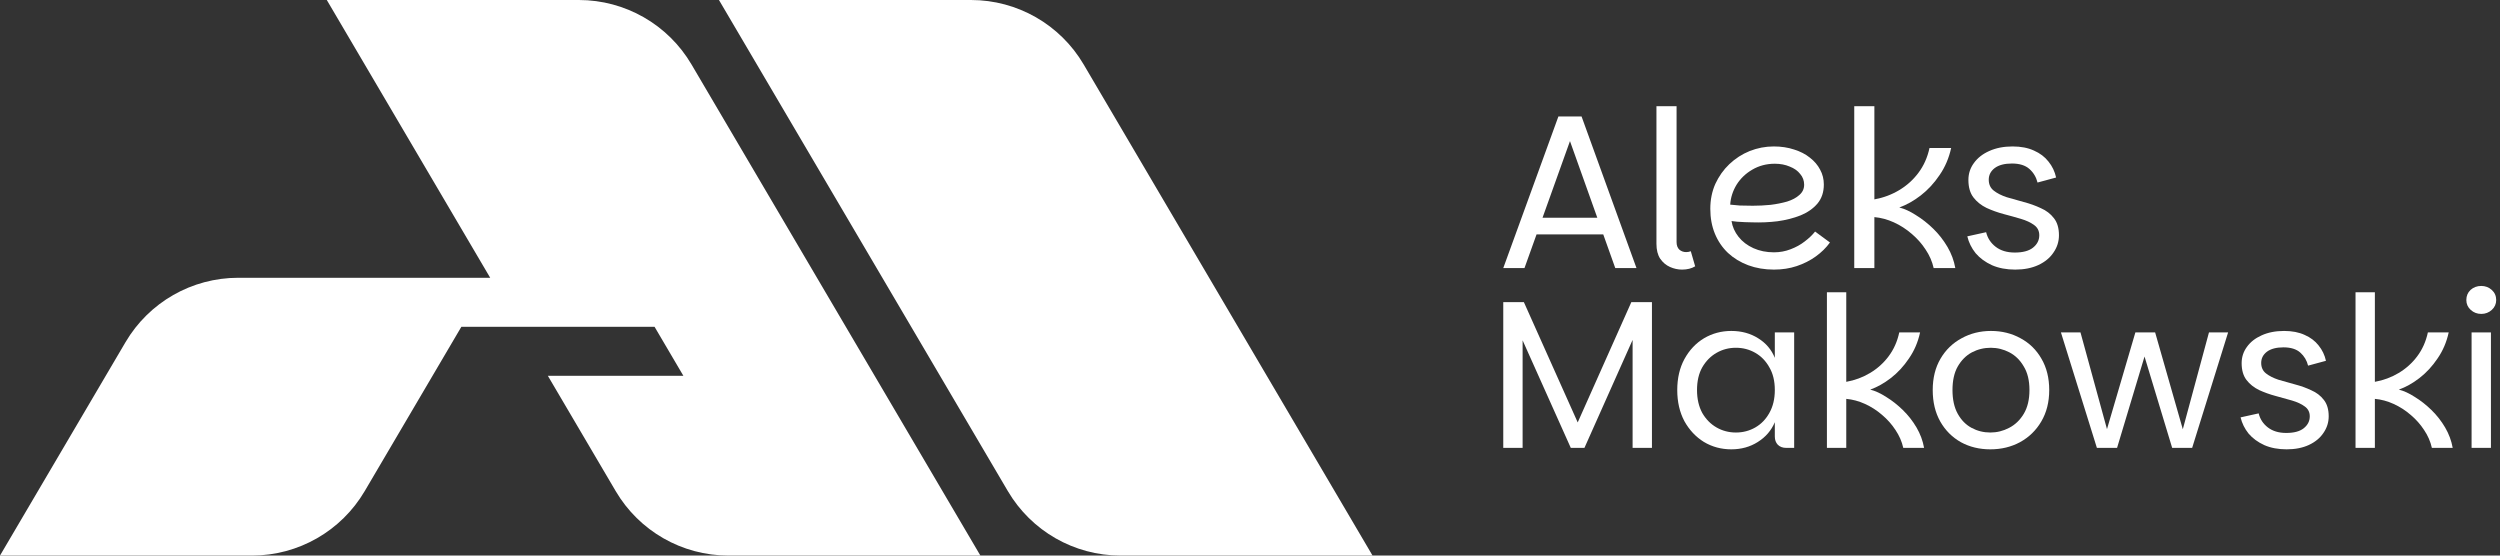
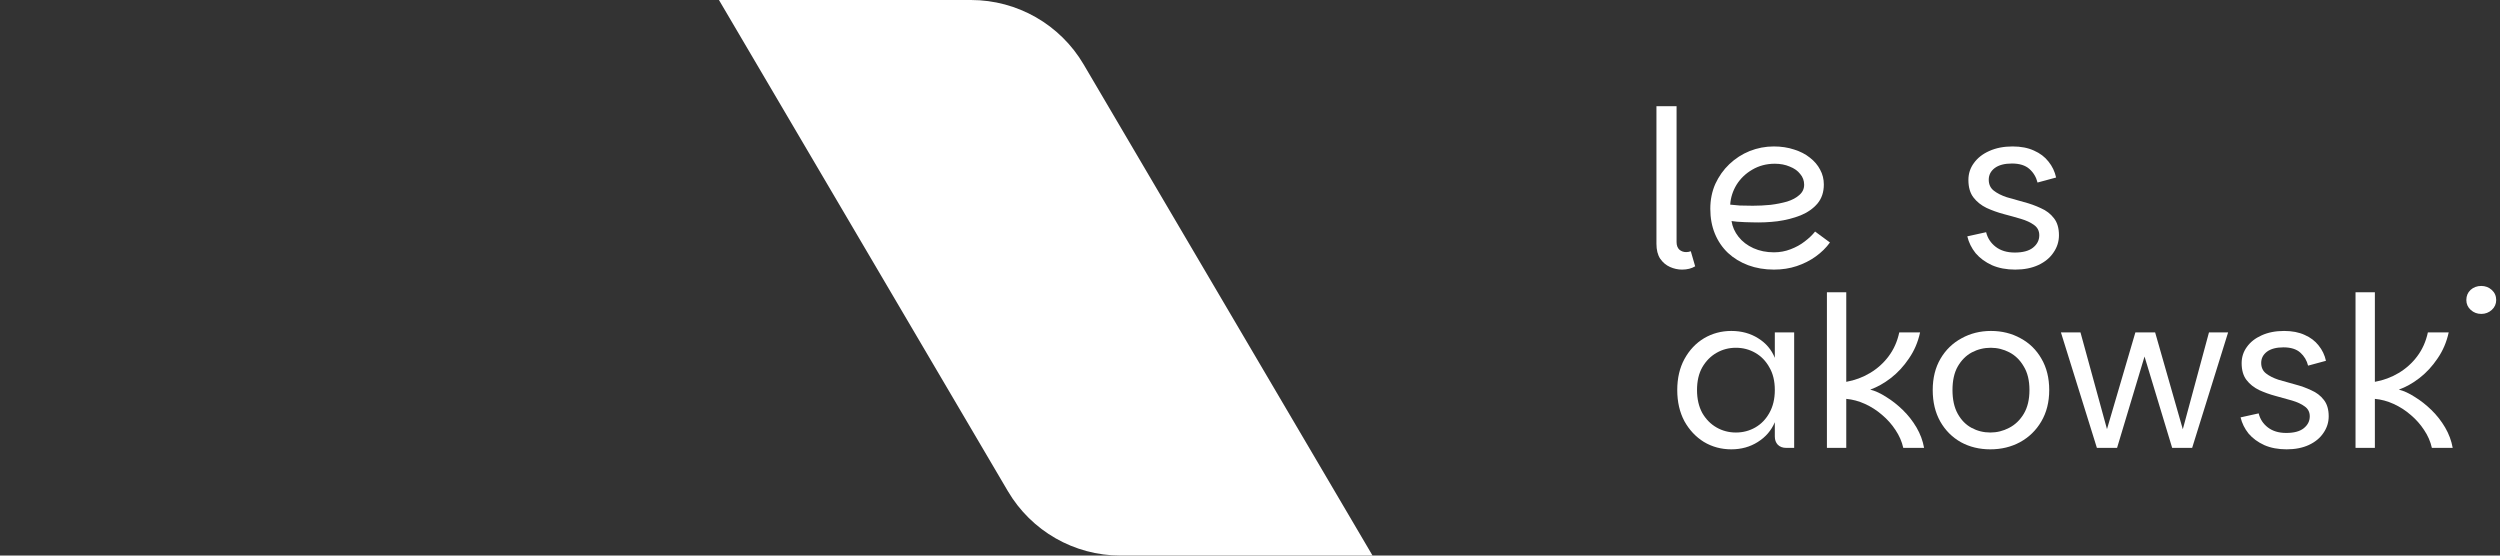
<svg xmlns="http://www.w3.org/2000/svg" width="180" height="40" viewBox="0 0 180 40" fill="none">
  <rect x="0" y="0" width="180" height="40" fill="#333333" stroke="none" />
  <path d="M78.023 4.64C76.332 1.765 73.246 0 69.911 0H51.765L72.565 35.36C74.256 38.235 77.342 40 80.677 40H98.823L78.023 4.64Z" fill="white" />
-   <path d="M0 40L9.035 24.64C10.726 21.765 13.812 20 17.148 20H35.294L23.529 0H41.676C45.011 0 48.097 1.765 49.788 4.64L70.588 40H52.442C49.107 40 46.02 38.235 44.33 35.36L39.446 27.059H49.204L47.128 23.529H33.218L26.259 35.36C24.568 38.235 21.482 40 18.146 40H0Z" fill="white" />
  <path d="M119.264 17.553V7.647H120.713V17.427C120.713 17.668 120.781 17.852 120.918 17.978C121.054 18.094 121.217 18.151 121.406 18.151C121.521 18.151 121.632 18.13 121.737 18.088L122.052 19.175C121.789 19.333 121.474 19.411 121.107 19.411C120.813 19.411 120.524 19.348 120.24 19.222C119.957 19.096 119.721 18.897 119.532 18.624C119.353 18.351 119.264 17.994 119.264 17.553Z" fill="white" />
-   <path d="M133.506 19.301V7.647H134.955V14.356C135.595 14.24 136.189 14.02 136.735 13.694C137.281 13.369 137.743 12.954 138.121 12.45C138.509 11.936 138.777 11.337 138.924 10.655H140.483C140.325 11.379 140.047 12.03 139.648 12.608C139.26 13.185 138.808 13.673 138.294 14.072C137.79 14.461 137.275 14.75 136.75 14.939C137.128 15.033 137.527 15.217 137.947 15.49C138.378 15.752 138.793 16.078 139.192 16.466C139.591 16.855 139.932 17.291 140.215 17.773C140.499 18.256 140.688 18.766 140.782 19.301H139.223C139.118 18.829 138.924 18.382 138.64 17.962C138.367 17.542 138.031 17.165 137.632 16.828C137.244 16.492 136.819 16.22 136.357 16.009C135.895 15.8 135.427 15.674 134.955 15.632V19.301H133.506Z" fill="white" />
  <path d="M145.095 19.411C144.465 19.411 143.909 19.306 143.426 19.096C142.943 18.876 142.549 18.587 142.245 18.23C141.951 17.863 141.751 17.459 141.646 17.017L143.001 16.718C143.106 17.149 143.337 17.5 143.693 17.773C144.05 18.046 144.507 18.183 145.064 18.183C145.641 18.183 146.077 18.067 146.371 17.836C146.675 17.595 146.828 17.296 146.828 16.939C146.828 16.624 146.702 16.377 146.45 16.198C146.208 16.02 145.893 15.873 145.505 15.758C145.116 15.642 144.701 15.527 144.26 15.411C143.83 15.296 143.42 15.149 143.032 14.97C142.644 14.781 142.329 14.529 142.087 14.214C141.846 13.899 141.725 13.479 141.725 12.954C141.725 12.503 141.856 12.098 142.119 11.742C142.381 11.374 142.749 11.085 143.221 10.875C143.704 10.655 144.266 10.544 144.906 10.544C145.505 10.544 146.019 10.644 146.45 10.844C146.88 11.033 147.227 11.295 147.489 11.631C147.762 11.967 147.946 12.35 148.04 12.781L146.702 13.143C146.607 12.755 146.413 12.429 146.119 12.167C145.825 11.904 145.405 11.773 144.859 11.773C144.323 11.773 143.909 11.883 143.615 12.104C143.331 12.324 143.19 12.602 143.19 12.938C143.19 13.274 143.31 13.537 143.552 13.726C143.793 13.915 144.103 14.072 144.481 14.198C144.869 14.314 145.279 14.429 145.709 14.545C146.15 14.66 146.56 14.807 146.938 14.986C147.326 15.154 147.641 15.395 147.883 15.71C148.124 16.015 148.245 16.424 148.245 16.939C148.245 17.39 148.114 17.805 147.851 18.183C147.599 18.561 147.237 18.86 146.765 19.081C146.292 19.301 145.736 19.411 145.095 19.411Z" fill="white" />
  <path fill-rule="evenodd" clip-rule="evenodd" d="M125.867 19.096C126.434 19.306 127.053 19.411 127.725 19.411C128.313 19.411 128.859 19.327 129.363 19.159C129.867 18.991 130.324 18.76 130.733 18.466C131.143 18.172 131.484 17.836 131.757 17.459L130.686 16.671C130.497 16.913 130.25 17.149 129.946 17.38C129.652 17.611 129.311 17.8 128.922 17.947C128.544 18.094 128.145 18.167 127.725 18.167C127.179 18.167 126.686 18.067 126.245 17.868C125.804 17.668 125.447 17.395 125.174 17.049C124.901 16.703 124.733 16.325 124.67 15.915C124.764 15.925 124.896 15.941 125.064 15.962C125.232 15.973 125.415 15.983 125.615 15.994C125.814 16.004 125.998 16.009 126.166 16.009C126.775 16.03 127.379 16.004 127.977 15.931C128.586 15.847 129.143 15.705 129.647 15.505C130.151 15.296 130.555 15.012 130.859 14.655C131.164 14.288 131.316 13.831 131.316 13.285C131.316 12.896 131.227 12.539 131.048 12.214C130.88 11.889 130.634 11.6 130.308 11.348C129.993 11.096 129.615 10.902 129.174 10.765C128.733 10.618 128.245 10.544 127.71 10.544C127.111 10.544 126.534 10.655 125.977 10.875C125.431 11.096 124.943 11.411 124.512 11.82C124.093 12.219 123.757 12.692 123.505 13.238C123.263 13.784 123.142 14.382 123.142 15.033C123.142 15.694 123.253 16.293 123.473 16.828C123.694 17.364 124.009 17.826 124.418 18.214C124.827 18.592 125.31 18.886 125.867 19.096ZM127.473 14.75C127.043 14.792 126.618 14.813 126.198 14.813C125.862 14.813 125.552 14.807 125.268 14.797C124.995 14.776 124.764 14.755 124.575 14.734C124.607 14.23 124.759 13.752 125.032 13.301C125.316 12.849 125.694 12.487 126.166 12.214C126.649 11.931 127.19 11.789 127.788 11.789C128.187 11.789 128.544 11.857 128.859 11.993C129.185 12.119 129.437 12.298 129.615 12.529C129.804 12.749 129.899 13.007 129.899 13.301C129.899 13.595 129.783 13.841 129.552 14.041C129.332 14.24 129.038 14.398 128.67 14.513C128.303 14.618 127.904 14.697 127.473 14.75Z" fill="white" />
-   <path fill-rule="evenodd" clip-rule="evenodd" d="M117.827 19.301L113.873 8.387H112.204L108.235 19.301H109.763L110.632 16.876H115.434L116.299 19.301H117.827ZM115.007 15.679L113.038 10.159L111.061 15.679H115.007Z" fill="white" />
-   <path d="M177.954 32.246V23.934H179.347V32.246H177.954Z" fill="white" />
  <path d="M178.651 22.602C178.358 22.602 178.105 22.506 177.894 22.314C177.682 22.122 177.576 21.885 177.576 21.602C177.576 21.31 177.676 21.067 177.878 20.875C178.09 20.684 178.348 20.588 178.651 20.588C178.943 20.588 179.196 20.684 179.408 20.875C179.62 21.067 179.726 21.31 179.726 21.602C179.726 21.885 179.62 22.122 179.408 22.314C179.196 22.506 178.943 22.602 178.651 22.602Z" fill="white" />
  <path d="M169.598 32.246V21.042H170.991V27.492C171.607 27.381 172.177 27.169 172.702 26.856C173.227 26.543 173.671 26.145 174.035 25.66C174.408 25.166 174.666 24.59 174.807 23.934H176.306C176.155 24.631 175.887 25.256 175.503 25.811C175.13 26.367 174.696 26.836 174.201 27.22C173.717 27.593 173.222 27.871 172.717 28.052C173.081 28.143 173.464 28.32 173.868 28.582C174.282 28.835 174.681 29.148 175.064 29.521C175.448 29.895 175.776 30.314 176.049 30.778C176.321 31.242 176.503 31.732 176.594 32.246H175.095C174.994 31.792 174.807 31.363 174.534 30.959C174.272 30.556 173.949 30.192 173.565 29.869C173.192 29.546 172.783 29.284 172.339 29.082C171.895 28.88 171.446 28.759 170.991 28.719V32.246H169.598Z" fill="white" />
  <path d="M163.033 32.05C163.497 32.252 164.032 32.352 164.638 32.352C165.254 32.352 165.788 32.247 166.243 32.035C166.697 31.823 167.045 31.535 167.287 31.172C167.54 30.808 167.666 30.409 167.666 29.975C167.666 29.481 167.55 29.087 167.318 28.794C167.086 28.491 166.783 28.259 166.409 28.098C166.046 27.926 165.652 27.785 165.228 27.674C164.814 27.563 164.421 27.452 164.047 27.341C163.684 27.22 163.386 27.068 163.154 26.887C162.922 26.705 162.806 26.453 162.806 26.13C162.806 25.806 162.942 25.539 163.214 25.327C163.497 25.115 163.896 25.009 164.411 25.009C164.936 25.009 165.339 25.135 165.622 25.388C165.905 25.64 166.091 25.953 166.182 26.326L167.469 25.978C167.378 25.564 167.202 25.196 166.939 24.873C166.687 24.55 166.354 24.297 165.94 24.116C165.526 23.924 165.031 23.828 164.456 23.828C163.84 23.828 163.3 23.934 162.836 24.146C162.382 24.348 162.028 24.625 161.776 24.979C161.524 25.322 161.398 25.711 161.398 26.145C161.398 26.649 161.514 27.053 161.746 27.356C161.978 27.659 162.281 27.901 162.654 28.083C163.028 28.254 163.421 28.396 163.835 28.507C164.259 28.618 164.658 28.729 165.031 28.84C165.405 28.951 165.708 29.092 165.94 29.264C166.182 29.435 166.303 29.673 166.303 29.975C166.303 30.319 166.157 30.606 165.864 30.838C165.582 31.061 165.163 31.172 164.607 31.172C164.072 31.172 163.633 31.04 163.29 30.778C162.947 30.515 162.725 30.177 162.624 29.763L161.322 30.051C161.423 30.475 161.615 30.864 161.897 31.217C162.19 31.56 162.568 31.838 163.033 32.05Z" fill="white" />
  <path d="M148.387 23.934H149.795L151.703 30.897L153.747 23.934H155.17L157.162 30.906L159.046 23.934H160.424L157.835 32.247H156.396L154.406 25.67L152.429 32.247H150.976L148.387 23.934Z" fill="white" />
  <path fill-rule="evenodd" clip-rule="evenodd" d="M141.185 31.838C141.811 32.181 142.517 32.352 143.304 32.352C144.092 32.352 144.803 32.181 145.439 31.838C146.085 31.484 146.595 30.99 146.969 30.354C147.352 29.708 147.544 28.951 147.544 28.083C147.544 27.215 147.357 26.463 146.984 25.827C146.62 25.191 146.121 24.701 145.485 24.358C144.849 24.005 144.137 23.828 143.35 23.828C142.573 23.828 141.866 24.005 141.23 24.358C140.594 24.701 140.089 25.191 139.716 25.827C139.343 26.463 139.156 27.215 139.156 28.083C139.156 28.951 139.337 29.708 139.701 30.354C140.064 30.99 140.559 31.484 141.185 31.838ZM144.652 30.808C144.228 31.03 143.779 31.141 143.304 31.141C142.82 31.141 142.371 31.03 141.957 30.808C141.543 30.586 141.21 30.248 140.958 29.794C140.705 29.339 140.579 28.769 140.579 28.083C140.579 27.396 140.705 26.831 140.958 26.387C141.22 25.933 141.558 25.595 141.972 25.372C142.396 25.15 142.85 25.039 143.335 25.039C143.809 25.039 144.258 25.15 144.682 25.372C145.106 25.595 145.449 25.933 145.712 26.387C145.984 26.831 146.121 27.396 146.121 28.083C146.121 28.769 145.984 29.339 145.712 29.794C145.439 30.248 145.086 30.586 144.652 30.808Z" fill="white" />
  <path d="M131.538 32.246V21.042H132.931V27.492C133.547 27.381 134.118 27.169 134.642 26.856C135.167 26.543 135.611 26.145 135.975 25.66C136.348 25.166 136.606 24.59 136.747 23.934H138.246C138.095 24.631 137.827 25.256 137.443 25.811C137.07 26.367 136.636 26.836 136.141 27.22C135.657 27.593 135.162 27.871 134.658 28.052C135.021 28.143 135.404 28.32 135.808 28.582C136.222 28.835 136.621 29.148 137.004 29.521C137.388 29.895 137.716 30.314 137.989 30.778C138.261 31.242 138.443 31.732 138.534 32.246H137.035C136.934 31.792 136.747 31.363 136.474 30.959C136.212 30.556 135.889 30.192 135.505 29.869C135.132 29.546 134.723 29.284 134.279 29.082C133.835 28.88 133.386 28.759 132.931 28.719V32.246H131.538Z" fill="white" />
  <path fill-rule="evenodd" clip-rule="evenodd" d="M122.685 31.823C123.28 32.176 123.936 32.352 124.653 32.352C125.37 32.352 126.005 32.176 126.561 31.823C127.126 31.469 127.535 30.995 127.787 30.399V31.429C127.787 31.671 127.858 31.868 127.999 32.019C128.151 32.171 128.352 32.247 128.605 32.247H129.18V23.934H127.787V25.766C127.545 25.171 127.146 24.701 126.591 24.358C126.036 24.005 125.39 23.828 124.653 23.828C123.936 23.828 123.28 24.005 122.685 24.358C122.099 24.711 121.63 25.211 121.276 25.857C120.933 26.493 120.762 27.235 120.762 28.083C120.762 28.931 120.933 29.678 121.276 30.324C121.63 30.96 122.099 31.459 122.685 31.823ZM126.379 30.778C125.955 31.02 125.491 31.141 124.986 31.141C124.481 31.141 124.017 31.02 123.593 30.778C123.169 30.536 122.826 30.187 122.563 29.733C122.311 29.269 122.185 28.719 122.185 28.083C122.185 27.437 122.311 26.892 122.563 26.448C122.826 25.993 123.169 25.645 123.593 25.403C124.017 25.16 124.481 25.039 124.986 25.039C125.491 25.039 125.955 25.16 126.379 25.403C126.803 25.645 127.141 25.993 127.393 26.448C127.656 26.892 127.787 27.437 127.787 28.083C127.787 28.719 127.656 29.269 127.393 29.733C127.141 30.187 126.803 30.536 126.379 30.778Z" fill="white" />
-   <path d="M108.235 21.754H109.719L113.595 30.414L117.456 21.754H118.94V32.246H117.547V24.474L114.08 32.246H113.096L109.628 24.504V32.246H108.235V21.754Z" fill="white" />
</svg>